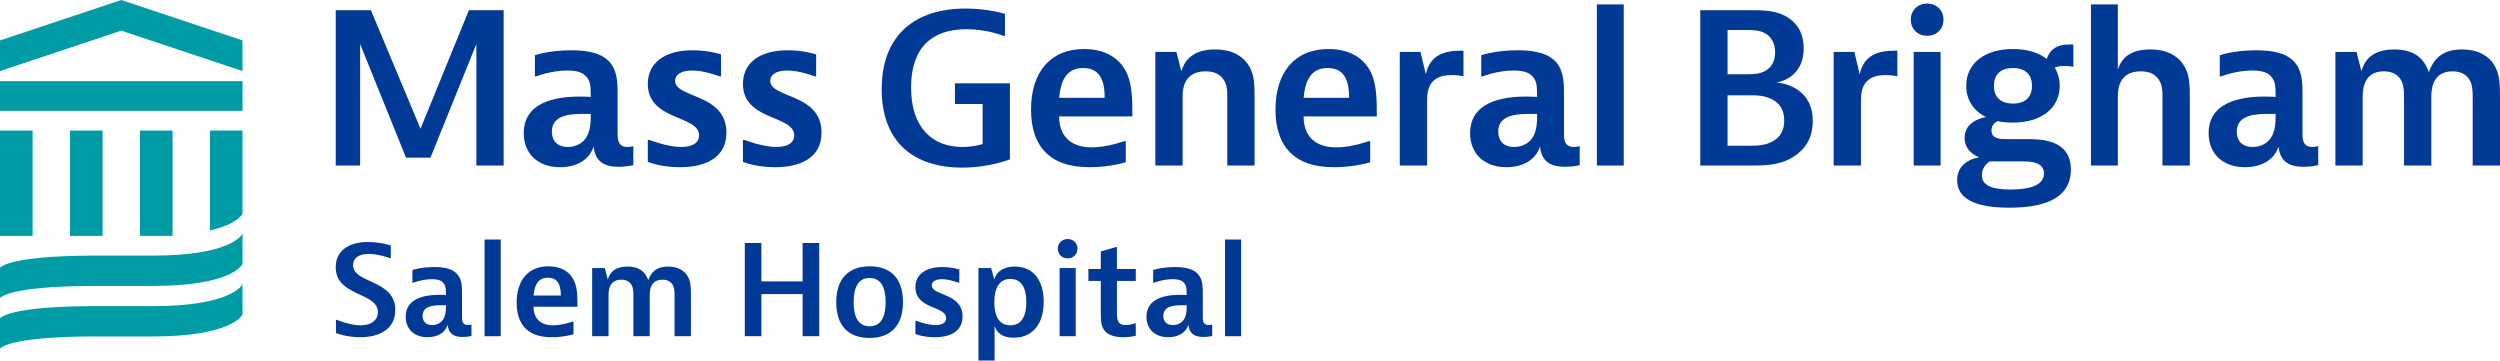
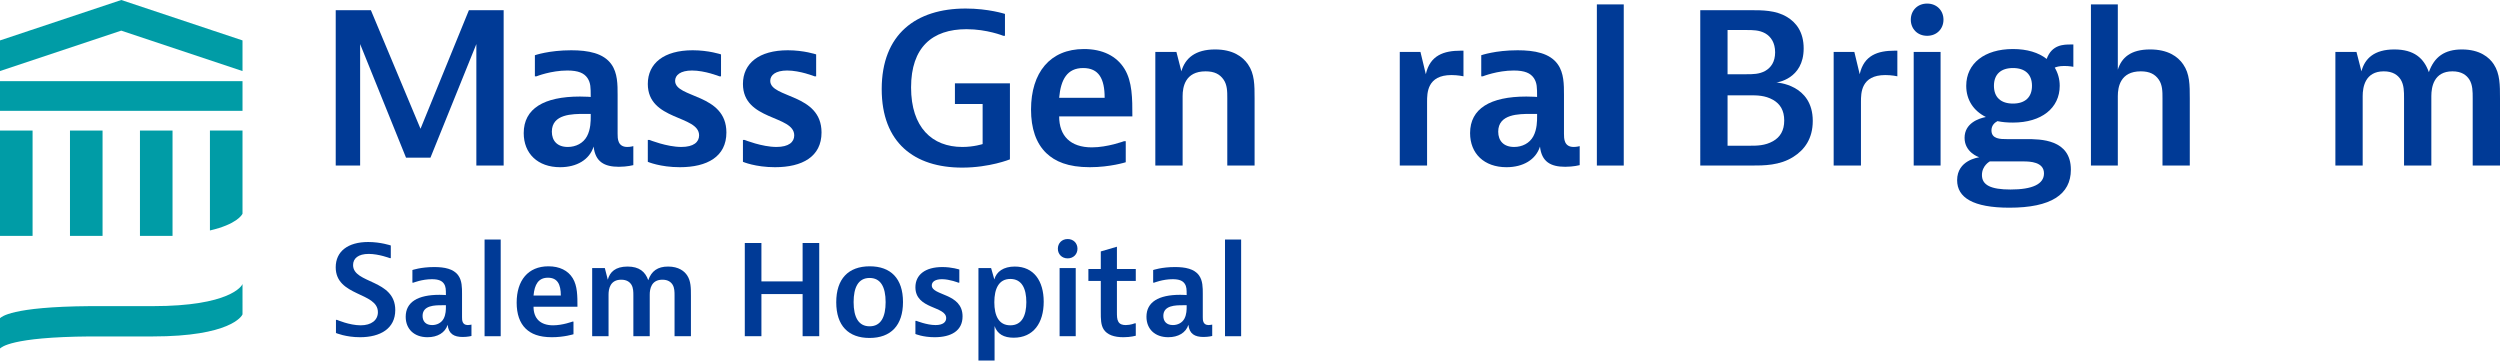
<svg xmlns="http://www.w3.org/2000/svg" version="1.1" id="Artboard_1" x="0px" y="0px" width="1450.576px" height="209.184px" viewBox="0 0 1450.576 209.184" style="enable-background:new 0 0 1450.576 209.184;" xml:space="preserve">
  <style type="text/css">
	.st0{fill:#003A96;}
	.st1{fill:#009CA6;}
</style>
  <g id="_x3C_Group_x3E_">
    <g>
      <g>
        <path class="st0" d="M441.797,140.995v22.299h23.901v-22.299h9.646v54.092h-9.646V170.631     h-23.901v24.456h-9.646v-54.092H441.797z" />
        <path class="st0" d="M504.508,196.094c-12.167,0-19.294-7.051-19.294-20.717     c0-13.522,6.983-20.859,19.438-20.859c12.166,0,19.294,7.049,19.294,20.716     C523.945,188.757,516.962,196.094,504.508,196.094z M513.866,175.306     c0-8.92-2.951-14.026-9.287-14.026c-6.623,0-9.286,5.538-9.286,14.026     c0,8.919,2.951,14.026,9.286,14.026C511.202,189.333,513.866,183.794,513.866,175.306     z" />
        <path class="st0" d="M556.634,164.012h-0.576c0,0-5.039-2.014-9.503-2.014     c-4.031,0-5.903,1.583-5.903,3.597c0,6.114,17.854,4.315,17.854,17.983     c0,8.414-6.695,12.084-16.198,12.084c-6.839,0-11.159-1.871-11.159-1.871v-7.625     h0.576c0,0,6.048,2.445,11.087,2.445c4.319,0,6.191-1.725,6.191-4.027     c0-7.121-17.854-5.035-17.854-17.91c0-7.193,5.615-11.725,15.622-11.725     c5.615,0,9.863,1.438,9.863,1.438V164.012z" />
        <path class="st0" d="M567.724,209.184v-53.659h7.343l1.872,6.617     c1.224-4.531,5.327-7.48,11.879-7.48c11.015,0,16.773,8.344,16.773,20.429     c0,12.229-5.903,20.859-17.422,20.859c-5.759,0-9.503-2.158-11.087-6.762v19.996     H567.724z M595.512,175.306c0-7.841-2.592-13.451-9.286-13.451     c-6.695,0-9.287,5.683-9.287,13.522s2.592,13.379,9.287,13.379     C592.92,188.757,595.512,183.147,595.512,175.306z" />
        <path class="st0" d="M625.177,144.304c0,3.165-2.304,5.61-5.688,5.61     c-3.383,0-5.687-2.445-5.687-5.61s2.304-5.61,5.687-5.61     C622.873,138.694,625.177,141.139,625.177,144.304z M624.169,155.525v6.33v33.231     h-9.358v-39.562H624.169z" />
        <path class="st0" d="M659.016,194.8c0,0-3.023,0.863-7.199,0.863     c-5.472,0-9.359-1.439-11.375-4.461c-1.728-2.66-1.728-6.041-1.728-10.214V163.006     h-7.199v-6.905h7.199v-10.214l9.359-2.733v12.947h10.942V163.006h-10.942v17.839     c0,2.59,0,4.459,0.863,5.898c0.864,1.438,2.448,1.869,4.248,1.869     c2.808,0,5.255-1.006,5.255-1.006h0.576V194.8z" />
        <path class="st0" d="M669.098,156.676c0,0,4.895-1.727,12.67-1.727     c5.903,0,11.23,1.007,13.967,4.891c2.159,3.021,2.159,7.05,2.159,10.646     v13.521c0,1.656,0,4.604,3.384,4.604c1.08,0,2.088-0.287,2.088-0.287v6.617     c0,0-2.16,0.576-5.04,0.576c-5.039,0-8.207-1.727-8.782-7.049     c-1.44,4.604-5.903,7.193-11.663,7.193c-7.774,0-12.67-4.748-12.67-11.869     c0-8.56,7.055-12.731,19.581-12.731c2.304,0,3.744,0.144,3.744,0.144     c0-3.309,0-4.891-1.152-6.617c-1.151-1.654-3.096-2.59-6.983-2.59     c-5.687,0-10.727,2.014-10.727,2.014h-0.575V156.676z M680.544,188.612     c2.808,0,5.399-1.293,6.695-3.74c1.296-2.445,1.296-5.322,1.296-6.904v-0.863     h-2.16c-4.176,0-11.375,0-11.375,6.186C675,186.456,676.872,188.612,680.544,188.612z" />
        <path class="st0" d="M720.144,138.981v56.105h-9.358v-39.562v-16.544H720.144z" />
      </g>
      <g>
        <path class="st0" d="M226.749,149.772h-0.576c0,0-6.407-2.446-12.238-2.446     c-6.047,0-9.071,2.59-9.071,6.474c0,10.934,24.478,8.128,24.478,26.111     c0,10.717-8.639,15.752-20.445,15.752c-8.279,0-13.967-2.445-13.967-2.445v-7.625     h0.576c0,0,7.271,3.165,13.75,3.165c6.264,0,10.007-3.021,10.007-7.624     c0-11.725-24.477-8.991-24.477-26.039c0-9.207,7.055-14.674,18.861-14.674     c7.199,0,13.103,2.015,13.103,2.015V149.772z" />
        <path class="st0" d="M239.288,156.677c0,0,4.895-1.727,12.67-1.727     c5.903,0,11.23,1.007,13.966,4.891c2.16,3.021,2.16,7.05,2.16,10.646v13.522     c0,1.654,0,4.604,3.384,4.604c1.08,0,2.088-0.288,2.088-0.288v6.618     c0,0-2.16,0.575-5.04,0.575c-5.039,0-8.207-1.727-8.782-7.049     c-1.44,4.604-5.903,7.192-11.663,7.192c-7.774,0-12.67-4.747-12.67-11.868     c0-8.56,7.055-12.731,19.581-12.731c2.304,0,3.744,0.144,3.744,0.144     c0-3.309,0-4.892-1.152-6.617c-1.151-1.654-3.096-2.59-6.983-2.59     c-5.687,0-10.727,2.015-10.727,2.015h-0.575V156.677z M250.734,188.614     c2.808,0,5.399-1.295,6.695-3.74s1.296-5.323,1.296-6.905v-0.863h-2.16     c-4.176,0-11.374,0-11.374,6.186C245.192,186.456,247.063,188.614,250.734,188.614z" />
        <path class="st0" d="M290.521,138.982v15.537v40.568h-9.358v-56.105H290.521z" />
        <path class="st0" d="M332.753,193.936c0,0-5.399,1.727-12.526,1.727     c-7.631,0-12.095-2.014-15.118-4.891c-3.6-3.453-5.327-8.632-5.327-15.178     c0-12.875,6.623-21.075,18.43-21.075c6.479,0,11.375,2.445,14.11,6.905     s2.735,10.357,2.735,16.544h-25.484c0,6.761,3.887,10.789,11.374,10.789     c5.472,0,11.23-2.157,11.23-2.157h0.576V193.936z M325.41,171.495     c0-6.618-2.016-10.358-7.487-10.358c-5.543,0-7.775,3.956-8.351,10.358H325.41z" />
        <path class="st0" d="M350.936,155.526l1.729,6.762c1.151-4.46,4.463-7.625,11.446-7.625     c6.839,0,10.295,3.021,12.022,7.912c1.871-5.322,5.471-7.912,11.519-7.912     c6.191,0,9.503,2.733,11.087,5.179c2.159,3.31,2.159,7.193,2.159,11.94     v23.306h-9.503v-23.449c0-2.302,0-4.604-1.151-6.474     c-1.008-1.582-2.736-2.877-5.903-2.877c-6.479,0-7.344,5.467-7.344,8.631v24.169     h-9.502v-23.449c0-2.302,0-4.604-1.152-6.474     c-1.008-1.582-2.735-2.877-5.903-2.877c-6.479,0-7.343,5.467-7.343,8.631     v24.169h-9.503v-39.562H350.936z" />
      </g>
    </g>
    <g>
      <g id="Mass_General_1_">
        <path class="st0" d="M215.197,5.912l28.799,68.808l28.079-68.808h20.159v90.145h-15.839     V25.571l-26.64,65.93H235.596l-26.639-65.93v70.485h-14.16V5.912H215.197z" />
        <path class="st0" d="M310.36,32.044c0,0,8.16-2.877,21.119-2.877     c9.84,0,18.72,1.679,23.279,8.152c3.6,5.034,3.6,11.747,3.6,17.74     v22.537c0,2.757,0,7.672,5.64,7.672c1.8,0,3.48-0.48,3.48-0.48v11.029     c0,0-3.601,0.959-8.399,0.959c-8.4,0-13.68-2.877-14.64-11.748     c-2.4,7.672-9.84,11.987-19.439,11.987c-12.96,0-21.119-7.911-21.119-19.779     c0-14.265,11.76-21.218,32.639-21.218c3.84,0,6.239,0.24,6.239,0.24     c0-5.514,0-8.151-1.92-11.028c-1.92-2.757-5.159-4.315-11.639-4.315     c-9.48,0-17.88,3.356-17.88,3.356h-0.96V32.044z M329.439,85.268     c4.681,0,9-2.158,11.16-6.234c2.159-4.075,2.159-8.87,2.159-11.508v-1.438h-3.6     c-6.959,0-18.959,0-18.959,10.309C320.2,81.672,323.32,85.268,329.439,85.268z" />
        <path class="st0" d="M418.357,44.271h-0.96c0,0-8.399-3.356-15.839-3.356     c-6.72,0-9.84,2.637-9.84,5.994c0,10.188,29.759,7.191,29.759,29.968     c0,14.025-11.159,20.139-26.999,20.139c-11.399,0-18.599-3.116-18.599-3.116V81.192     h0.96c0,0,10.079,4.076,18.479,4.076c7.2,0,10.32-2.877,10.32-6.713     c0-11.868-29.759-8.392-29.759-29.849c0-11.987,9.359-19.54,26.039-19.54     c9.359,0,16.438,2.398,16.438,2.398V44.271z" />
        <path class="st0" d="M473.556,44.271h-0.96c0,0-8.399-3.356-15.839-3.356     c-6.72,0-9.84,2.637-9.84,5.994c0,10.188,29.759,7.191,29.759,29.968     c0,14.025-11.159,20.139-26.999,20.139c-11.399,0-18.599-3.116-18.599-3.116V81.192     h0.96c0,0,10.079,4.076,18.479,4.076c7.2,0,10.32-2.877,10.32-6.713     c0-11.868-29.759-8.392-29.759-29.849c0-11.987,9.359-19.54,26.039-19.54     c9.359,0,16.438,2.398,16.438,2.398V44.271z" />
        <path class="st0" d="M585.993,48.346v44.113c0,0-11.76,4.795-27.719,4.795     c-27.719,0-46.679-14.385-46.679-45.551c0-31.887,19.919-46.751,48.718-46.751     c13.2,0,22.8,3.116,22.8,3.116v12.707h-0.96c0,0-9.359-3.836-21.359-3.836     c-19.919,0-32.158,10.549-32.158,33.805c0,23.255,12.239,34.523,29.758,34.523     c6.721,0,11.76-1.679,11.76-1.679V60.335h-16.079V48.346H585.993z" />
        <path class="st0" d="M653.192,94.138c0,0-9,2.877-20.88,2.877     c-12.72,0-20.159-3.356-25.198-8.151c-6-5.754-8.88-14.385-8.88-25.293     c0-21.457,11.039-35.123,30.719-35.123c10.8,0,18.959,4.076,23.519,11.508     c4.561,7.432,4.561,17.262,4.561,27.57h-42.479     c0,11.269,6.479,17.981,18.959,17.981c9.119,0,18.719-3.597,18.719-3.597h0.961     V94.138z M640.952,56.738c0-11.028-3.359-17.262-12.479-17.262     c-9.239,0-12.959,6.593-13.919,17.262H640.952z" />
        <path class="st0" d="M682.592,30.126l2.88,11.269     c2.16-7.672,8.159-12.706,19.56-12.706c10.199,0,15.959,4.075,19.079,8.631     c3.84,5.514,3.84,11.986,3.84,19.898v38.839h-15.84V56.977     c0-3.836,0-7.672-2.159-10.788c-2.16-3.116-5.28-4.795-10.44-4.795     c-11.879,0-13.319,9.11-13.319,14.385v40.277h-15.839V30.126H682.592z" />
-         <path class="st0" d="M795.03,94.138c0,0-9,2.877-20.88,2.877     c-12.72,0-20.159-3.356-25.198-8.151c-6-5.754-8.88-14.385-8.88-25.293     c0-21.457,11.039-35.123,30.719-35.123c10.8,0,18.959,4.076,23.519,11.508     c4.561,7.432,4.561,17.262,4.561,27.57h-42.479     c0,11.269,6.479,17.981,18.959,17.981c9.119,0,18.719-3.597,18.719-3.597h0.961     V94.138z M782.79,56.738c0-11.028-3.359-17.262-12.479-17.262     c-9.239,0-12.959,6.593-13.919,17.262H782.79z" />
        <path class="st0" d="M849.149,44.271c0,0-3.239-0.72-6.959-0.72     c-14.16,0-14.16,10.43-14.16,15.584v36.921H812.191V30.126h11.999l3.12,12.947     c2.399-11.029,10.56-13.666,20.159-13.666h1.68V44.271z" />
        <path class="st0" d="M859.469,32.044c0,0,8.16-2.877,21.119-2.877     c9.84,0,18.72,1.679,23.279,8.152c3.6,5.034,3.6,11.747,3.6,17.74     v22.537c0,2.757,0,7.672,5.64,7.672c1.8,0,3.48-0.48,3.48-0.48v11.029     c0,0-3.601,0.959-8.399,0.959c-8.4,0-13.68-2.877-14.64-11.748     c-2.4,7.672-9.84,11.987-19.439,11.987c-12.96,0-21.119-7.911-21.119-19.779     c0-14.265,11.76-21.218,32.639-21.218c3.84,0,6.239,0.24,6.239,0.24     c0-5.514,0-8.151-1.92-11.028c-1.92-2.757-5.159-4.315-11.639-4.315     c-9.48,0-17.88,3.356-17.88,3.356h-0.96V32.044z M878.548,85.268     c4.681,0,9-2.158,11.16-6.234c2.159-4.075,2.159-8.87,2.159-11.508v-1.438h-3.6     c-6.959,0-18.959,0-18.959,10.309C869.309,81.672,872.429,85.268,878.548,85.268z" />
        <path class="st0" d="M942.149,2.555v26.611v66.89h-15.6V2.555H942.149z" />
        <path class="st0" d="M1015.584,5.912c6.96,0,14.64,0,21.119,3.836     c5.52,3.236,9.84,8.87,9.84,18.341c0,17.98-15.84,19.779-15.84,19.779     s21.119,0.959,21.119,22.296c0,10.31-4.799,16.782-11.279,20.858     c-7.92,5.034-17.039,5.034-24.479,5.034h-29.52V5.912H1015.584z M1002.385,43.073     h11.039c3.601,0,7.32,0,10.8-1.918c3.36-1.918,5.76-5.275,5.76-10.789     s-2.399-9.11-5.76-11.028c-3.479-1.918-7.199-1.918-10.8-1.918h-11.039     V43.073z M1002.385,84.549h12.959c4.08,0,8.76,0,13.439-2.638     c4.2-2.396,6.48-6.232,6.48-11.986s-2.28-9.59-6.48-11.988     c-4.68-2.637-9.359-2.637-13.439-2.637h-12.959V84.549z" />
        <path class="st0" d="M1100.904,44.271c0,0-3.239-0.72-6.96-0.72     c-14.159,0-14.159,10.43-14.159,15.584v36.921h-15.839V30.126h11.999l3.12,12.947     c2.4-11.029,10.56-13.666,20.159-13.666h1.68V44.271z" />
        <path class="st0" d="M1127.665,11.426c0,5.273-3.84,9.35-9.48,9.35     c-5.64,0-9.479-4.076-9.479-9.35c0-5.275,3.84-9.351,9.479-9.351     C1123.825,2.076,1127.665,6.151,1127.665,11.426z M1125.984,30.126v19.66v46.271     h-15.599V30.126H1125.984z" />
        <path class="st0" d="M1167.983,71.123c-3.24,0-6.24-0.239-9-0.839     c-1.56,0.839-3.479,2.397-3.479,5.395c0,5.034,5.279,5.034,8.88,5.034h11.279     c8.159,0,25.919,0,25.919,17.741c0,14.385-11.52,22.057-35.639,22.057     c-21.119,0-30.358-5.874-30.358-15.943c0-11.627,12.239-13.186,12.839-13.306     c-0.359-0.12-8.52-2.877-8.52-11.269c0-8.511,8.16-11.268,12.359-12.106     c-7.199-3.597-11.399-9.95-11.399-18.101c0-12.947,10.56-21.338,27.119-21.338     c8.159,0,14.879,2.038,19.559,5.754c3-8.391,9.96-8.391,14.04-8.391h1.439     v12.945c0,0-2.399-0.479-5.279-0.479c-3.12,0-4.68,0.599-5.52,0.959     c1.8,2.996,2.88,6.593,2.88,10.549     C1195.102,62.731,1184.542,71.123,1167.983,71.123z M1154.543,93.659     c0,0-4.56,2.397-4.56,7.912c0,5.754,5.039,8.391,16.559,8.391     c12.72,0,19.439-3.117,19.439-9.35c0-6.713-8.159-6.953-11.999-6.953H1154.543z      M1179.022,49.786c0-6.713-4.079-10.31-11.039-10.31s-11.04,3.597-11.04,10.31     s4.08,10.309,11.04,10.309S1179.022,56.499,1179.022,49.786z" />
        <path class="st0" d="M1228.823,2.555v37.88c2.159-6.952,7.439-11.747,18.719-11.747     c10.319,0,16.079,4.075,19.199,8.631c3.84,5.514,3.84,11.986,3.84,19.898     v38.839h-15.84V56.977c0-3.836,0-7.672-2.159-10.788     c-2.16-3.116-5.28-4.795-10.439-4.795c-11.88,0-13.319,9.11-13.319,14.385     v40.277h-15.6V2.555H1228.823z" />
-         <path class="st0" d="M1287.981,32.044c0,0,8.16-2.877,21.119-2.877     c9.84,0,18.72,1.679,23.279,8.152c3.6,5.034,3.6,11.747,3.6,17.74     v22.537c0,2.757,0,7.672,5.64,7.672c1.8,0,3.48-0.48,3.48-0.48v11.029     c0,0-3.601,0.959-8.399,0.959c-8.4,0-13.68-2.877-14.64-11.748     c-2.4,7.672-9.84,11.987-19.439,11.987c-12.96,0-21.119-7.911-21.119-19.779     c0-14.265,11.76-21.218,32.639-21.218c3.84,0,6.239,0.24,6.239,0.24     c0-5.514,0-8.151-1.92-11.028c-1.92-2.757-5.159-4.315-11.639-4.315     c-9.48,0-17.88,3.356-17.88,3.356h-0.96V32.044z M1307.06,85.268     c4.681,0,9-2.158,11.16-6.234c2.159-4.075,2.159-8.87,2.159-11.508v-1.438h-3.6     c-6.959,0-18.959,0-18.959,10.309C1297.821,81.672,1300.941,85.268,1307.06,85.268z" />
        <path class="st0" d="M1367.299,30.126l2.88,11.269     c1.92-7.433,7.439-12.706,19.079-12.706c11.399,0,17.159,5.034,20.039,13.186     c3.12-8.871,9.12-13.186,19.199-13.186c10.32,0,15.84,4.555,18.479,8.631     c3.6,5.514,3.6,11.986,3.6,19.898v38.839h-15.839V56.977     c0-3.836,0-7.672-1.92-10.788c-1.68-2.638-4.561-4.795-9.84-4.795     c-10.8,0-12.239,9.11-12.239,14.385v40.277h-15.84V56.977     c0-3.836,0-7.672-1.92-10.788c-1.68-2.638-4.56-4.795-9.839-4.795     c-10.8,0-12.24,9.11-12.24,14.385v40.277h-15.839V30.126H1367.299z" />
      </g>
      <g>
        <polygon class="st1" points="18.902,75.751 0,75.751 0,107.817 0,136.867      18.902,136.867    " />
        <polygon class="st1" points="40.603,75.751 40.603,107.817 40.603,136.867 59.506,136.867      59.506,75.751    " />
        <polygon class="st1" points="81.207,75.751 81.207,107.817 81.207,136.867 100.109,136.867      100.109,75.751    " />
        <polygon class="st1" points="0,64.305 70.356,64.305 140.712,64.305 140.712,47.092      0,47.092    " />
        <polygon class="st1" points="70.356,0 0,23.452 0,41.229 70.356,17.777      140.712,41.229 140.712,23.452    " />
-         <path class="st1" d="M140.712,135.508c-0.374,1.034-7.194,12.805-52.116,12.805     l-36.481-0C6.039,148.666,0.877,154.663,0,155.301v17.589     c0.877-0.639,6.039-6.635,52.116-6.989l36.481,0     c44.922,0,51.742-11.77,52.116-12.805V135.508z" />
        <path class="st1" d="M140.712,164.823c-0.374,1.034-7.194,12.805-52.116,12.805     l-36.481-0C6.039,177.981,0.877,183.978,0,184.616v17.589     c0.877-0.639,6.039-6.635,52.116-6.989l36.481,0     c44.922,0,51.742-11.77,52.116-12.805V164.823z" />
        <path class="st1" d="M121.81,75.751v57.971c15.497-3.563,18.651-9.057,18.902-9.749V75.751     H121.81z" />
      </g>
    </g>
  </g>
</svg>